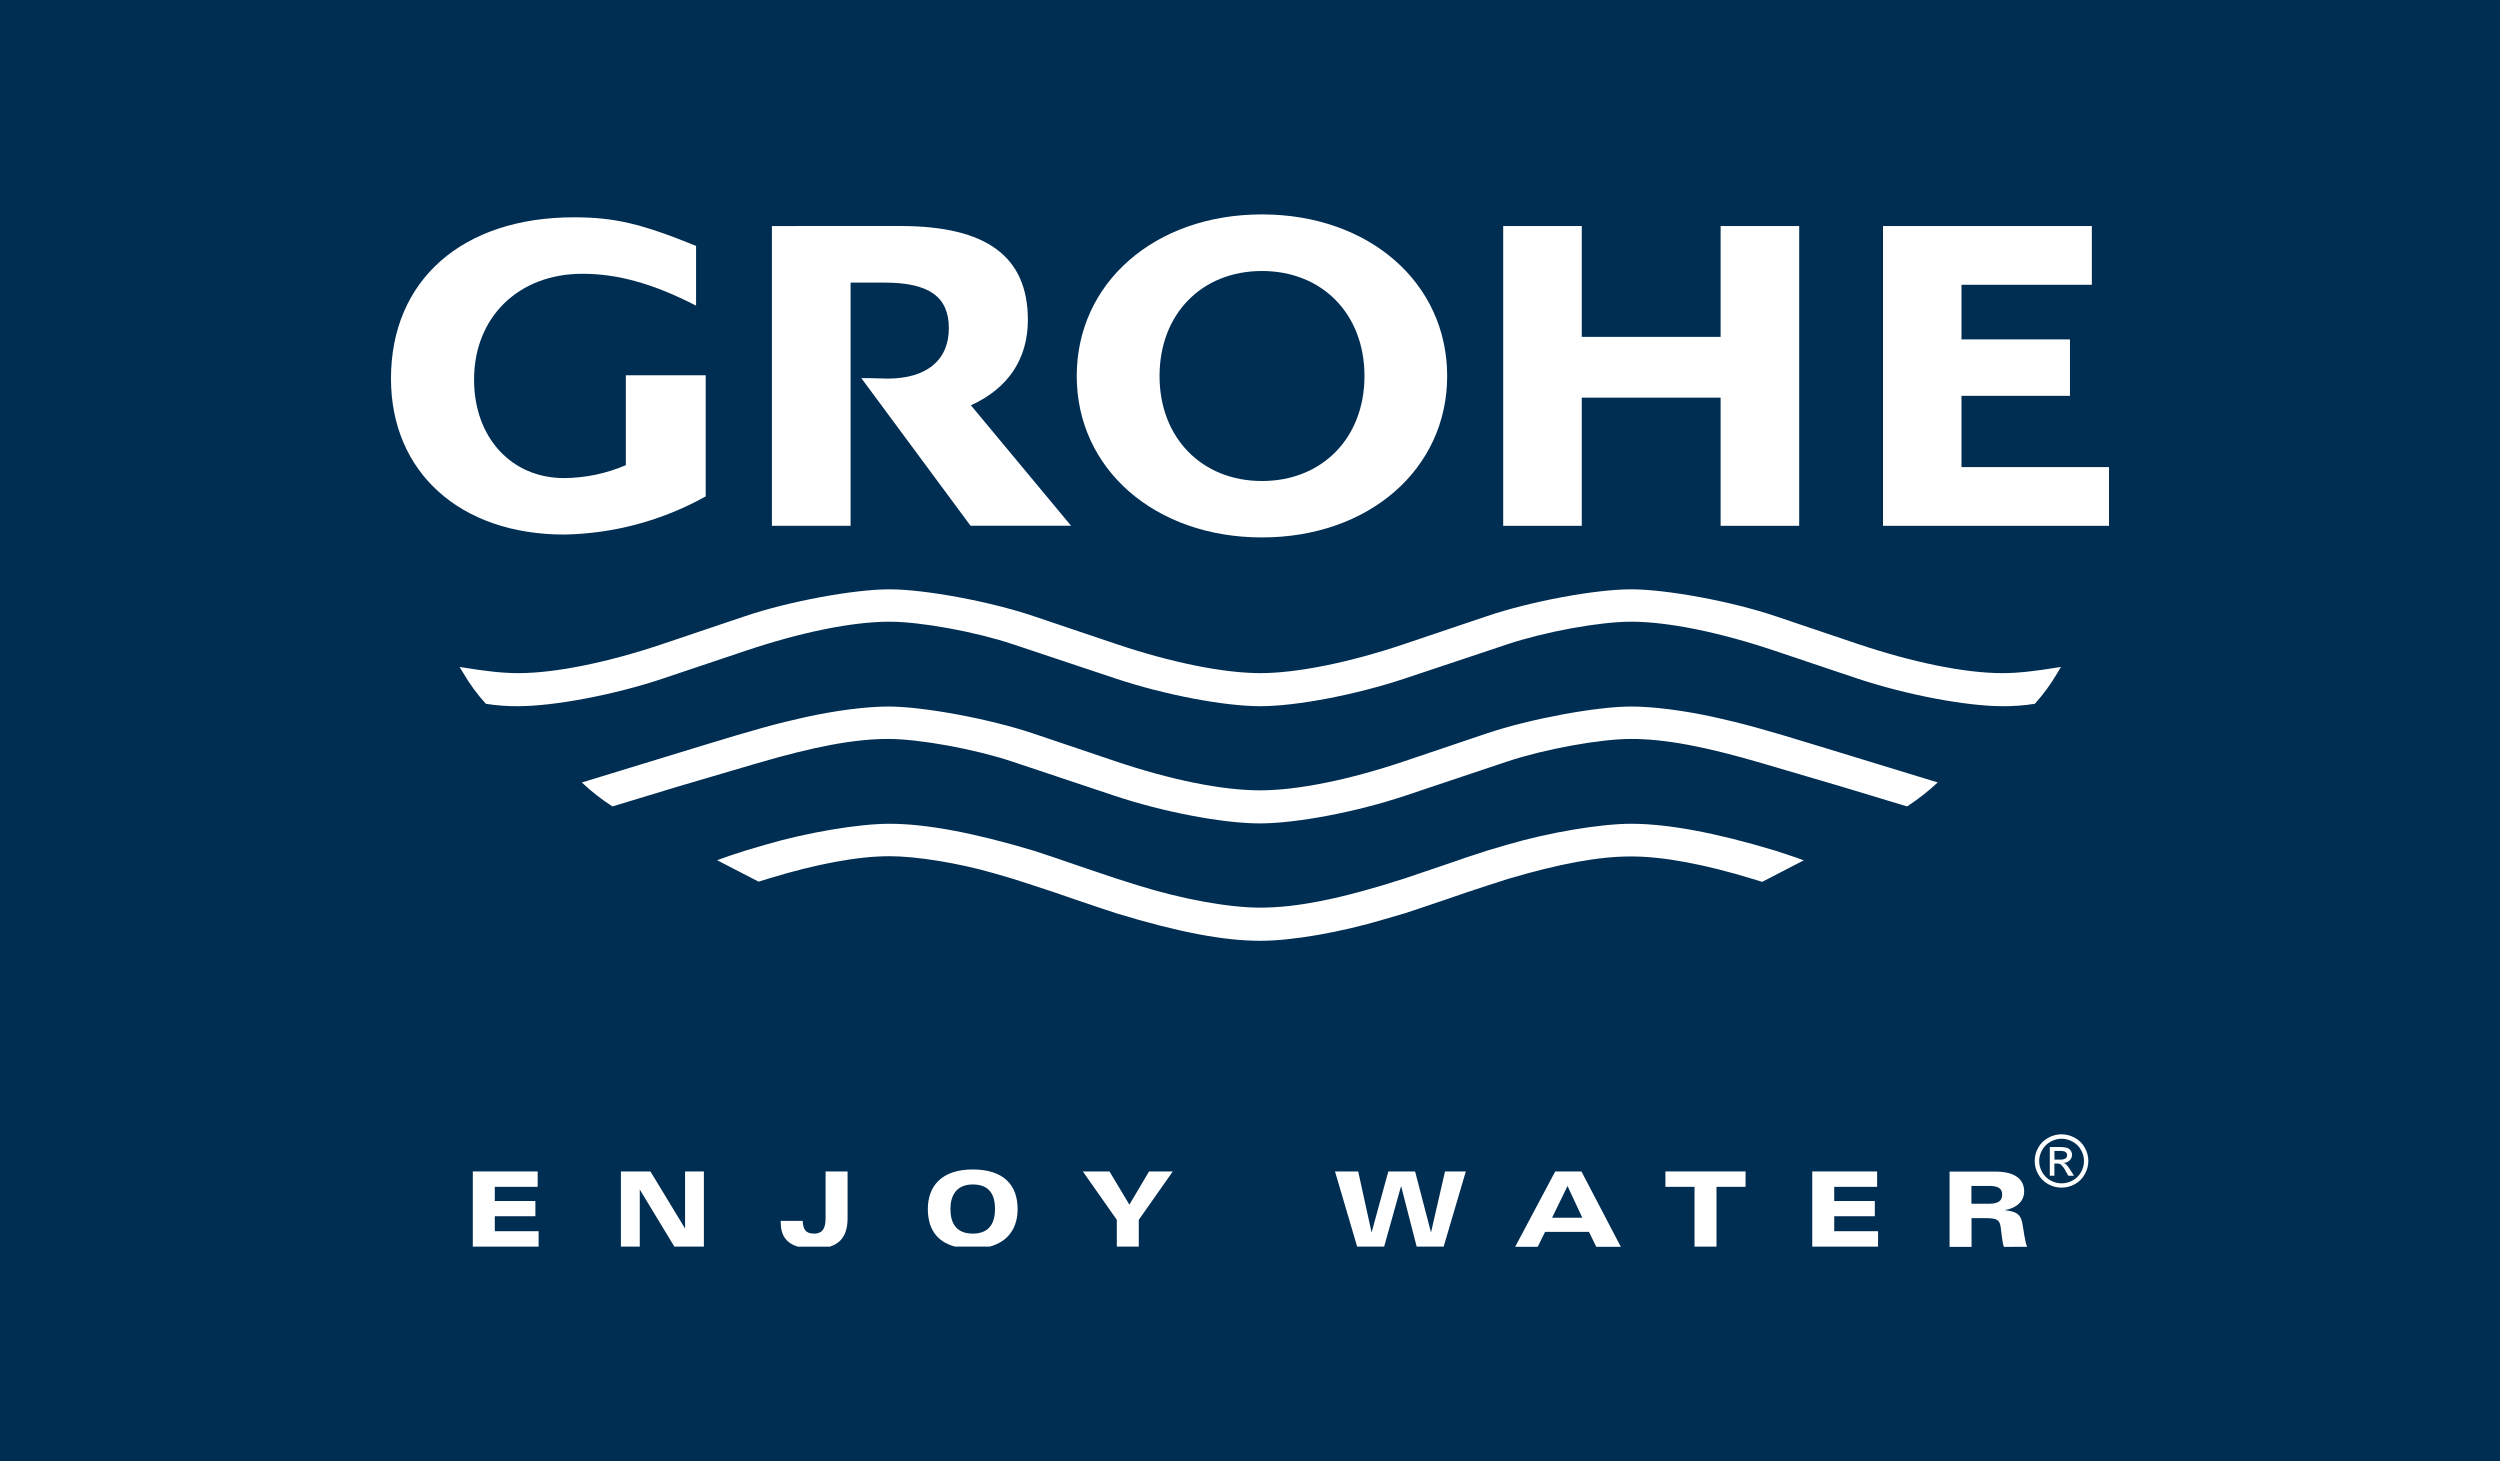
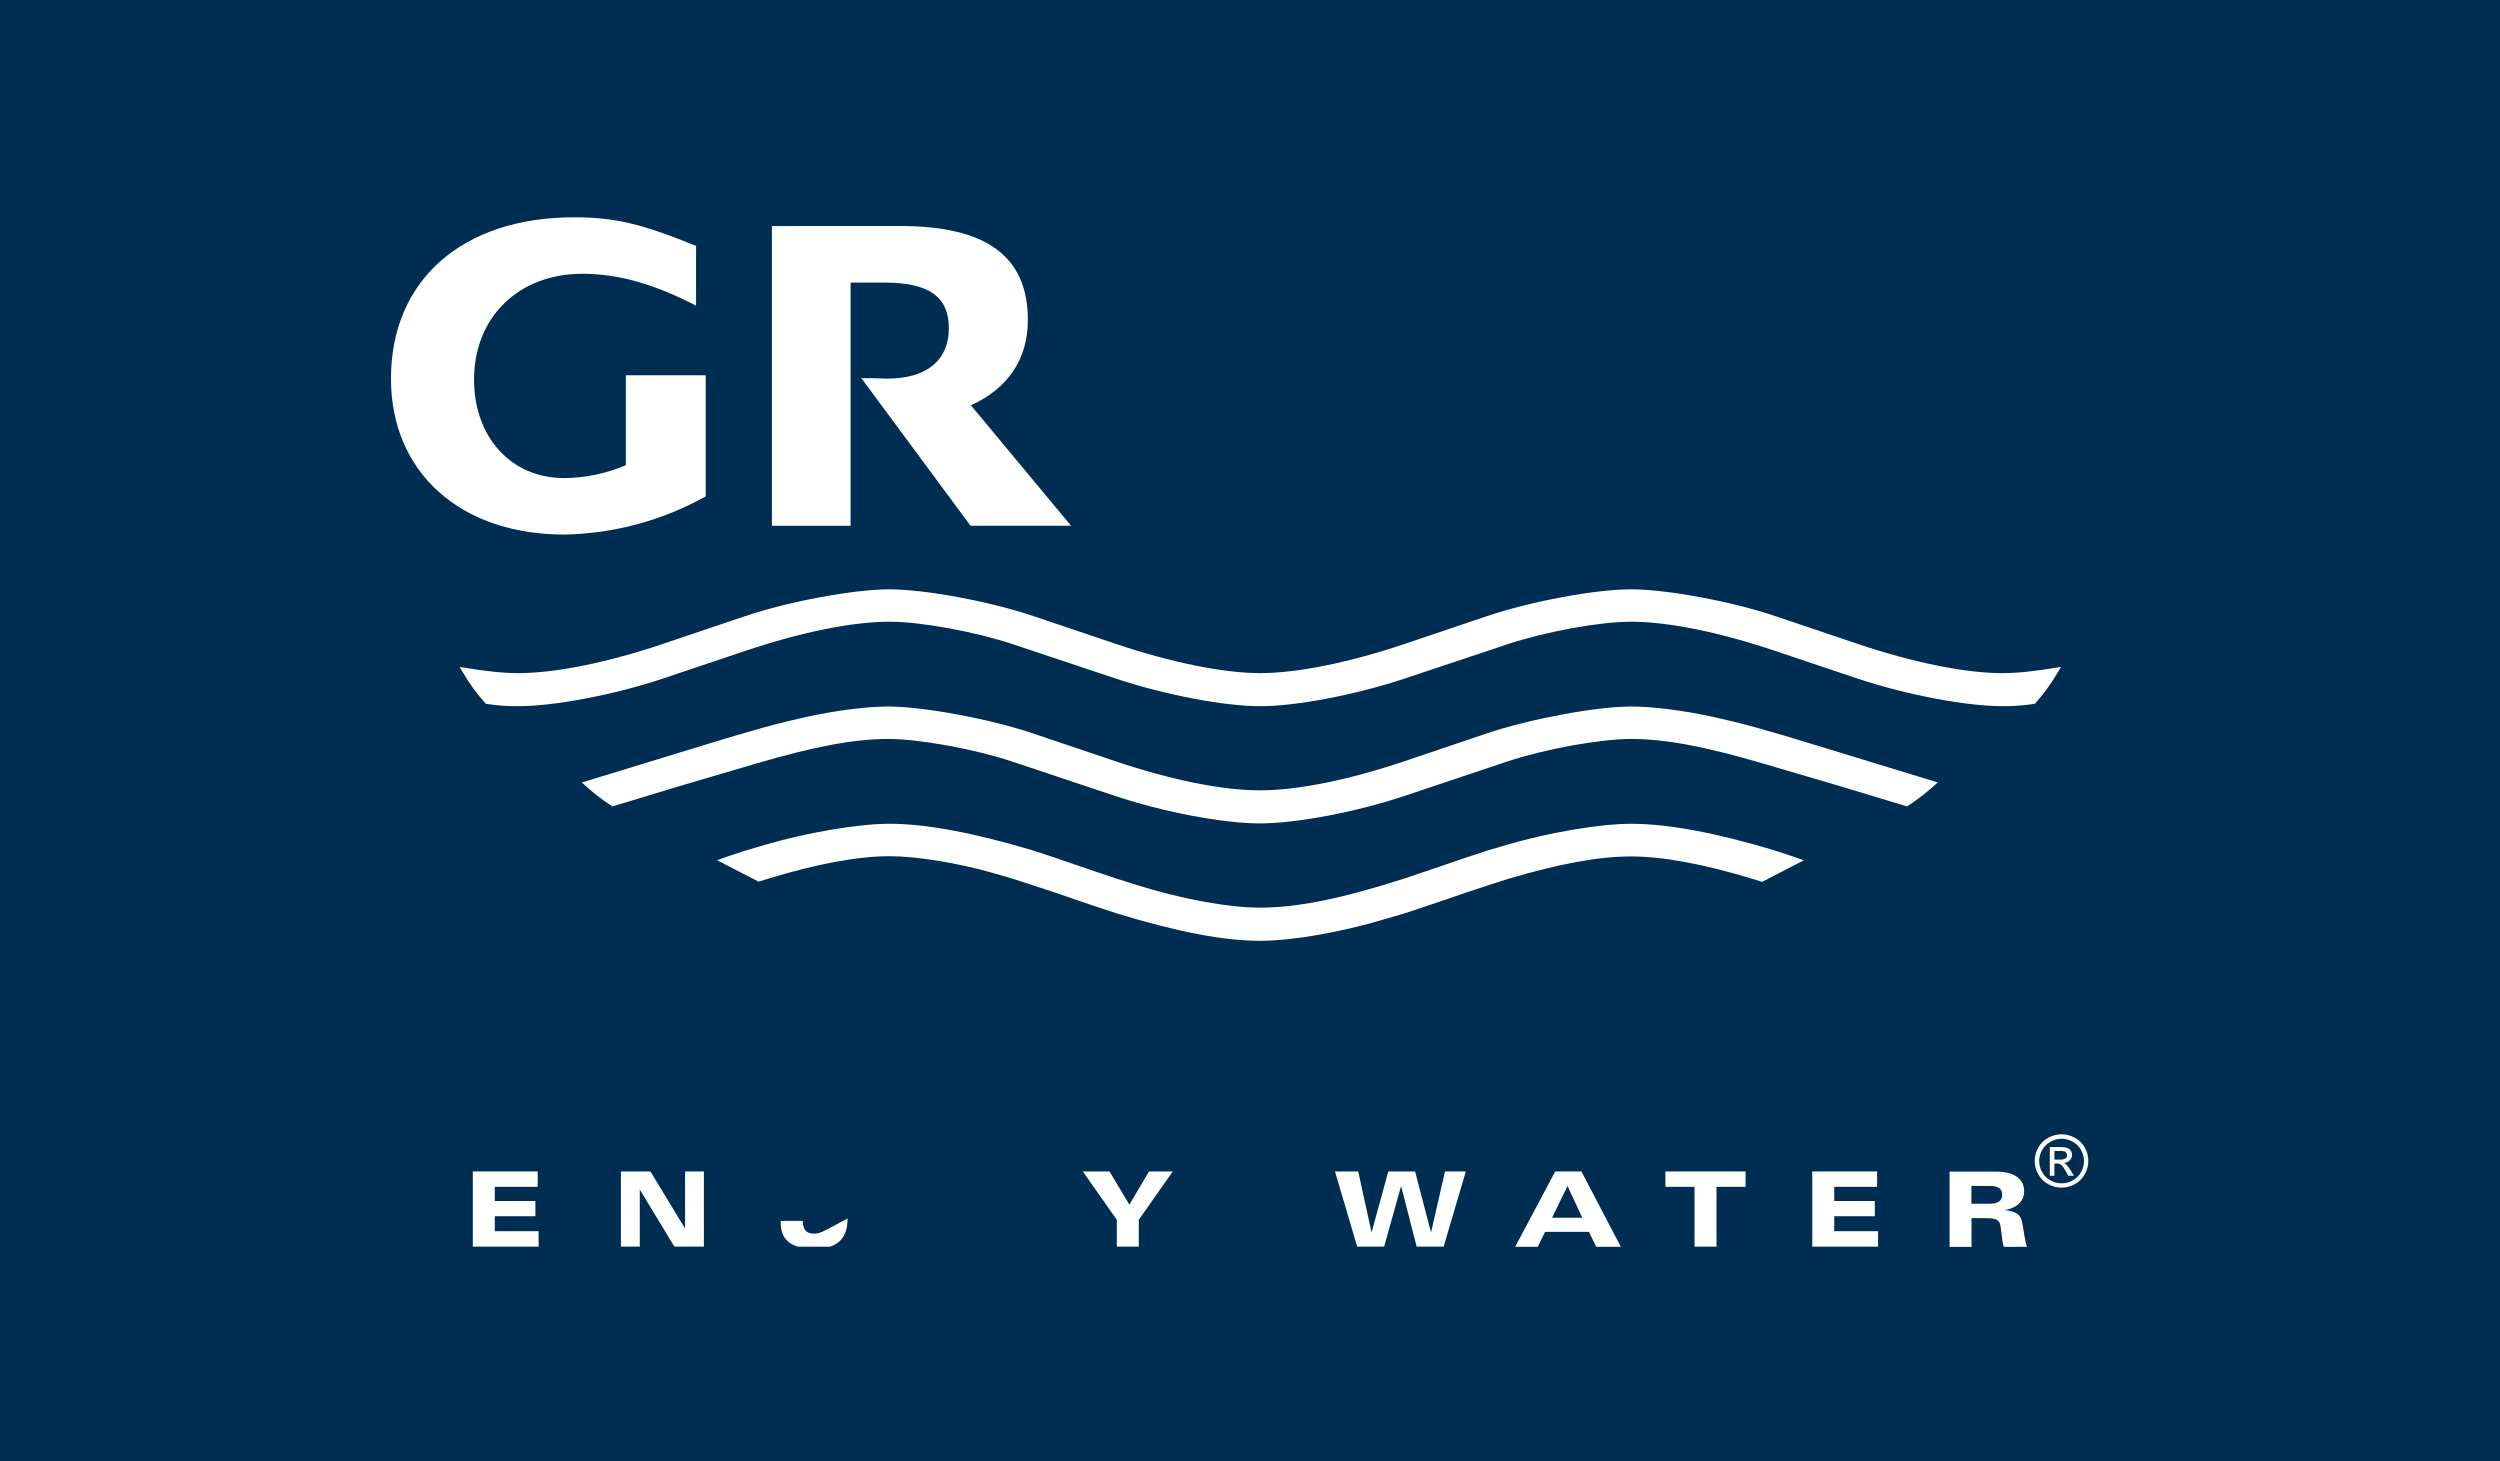
<svg xmlns="http://www.w3.org/2000/svg" width="154" height="90" viewBox="0 0 154 90" fill="none">
  <path fill-rule="evenodd" clip-rule="evenodd" d="M0 0H154V90H0V0Z" fill="#002D52" />
  <path d="M126.952 41.085C125.232 41.365 124.27 41.465 123.326 41.465C121.065 41.465 117.831 40.81 114.441 39.667L109.361 37.953C106.672 37.046 102.668 36.302 100.473 36.302C98.278 36.302 94.282 37.044 91.602 37.953L86.522 39.667C83.133 40.81 79.894 41.465 77.633 41.465C75.373 41.465 72.134 40.81 68.746 39.667L63.665 37.953C60.983 37.048 56.971 36.302 54.788 36.302C52.606 36.302 48.59 37.044 45.906 37.953L40.824 39.667C37.434 40.81 34.2 41.465 31.942 41.465C30.997 41.465 30.035 41.365 28.313 41.085L28.525 41.437C28.923 42.124 29.394 42.767 29.929 43.354C30.578 43.457 31.234 43.507 31.891 43.502C34.159 43.502 37.855 42.797 40.824 41.803L45.906 40.096C49.354 38.937 52.515 38.297 54.79 38.297C56.712 38.297 60.072 38.911 62.404 39.688L68.74 41.803C71.735 42.801 75.408 43.502 77.632 43.502C79.855 43.502 83.523 42.799 86.516 41.803L92.852 39.688C95.184 38.911 98.548 38.297 100.467 38.297C102.747 38.297 105.9 38.937 109.35 40.096L114.43 41.803C117.412 42.797 121.108 43.502 123.376 43.502C124.036 43.506 124.695 43.456 125.348 43.354C125.877 42.764 126.346 42.121 126.745 41.437L126.956 41.085H126.952Z" fill="white" />
  <path d="M119.375 48.201L111.979 45.94C108.653 44.921 107.367 44.567 105.594 44.175C103.718 43.764 101.837 43.522 100.477 43.522C98.33 43.522 94.239 44.285 91.602 45.173L86.522 46.888C83.083 48.047 79.917 48.685 77.608 48.685C75.298 48.685 72.153 48.053 68.697 46.888L63.617 45.173C60.985 44.287 56.878 43.522 54.731 43.522C53.378 43.522 51.48 43.765 49.617 44.175C47.863 44.563 46.475 44.947 43.23 45.94L35.842 48.201C36.422 48.751 37.053 49.245 37.727 49.676L41.827 48.433L45.22 47.435L46.583 47.034C50.191 45.973 52.64 45.519 54.727 45.519C56.622 45.519 60.05 46.144 62.338 46.908L68.69 49.03C71.662 50.023 75.349 50.722 77.602 50.722C79.855 50.722 83.566 50.017 86.514 49.03L92.85 46.908C95.128 46.147 98.578 45.517 100.466 45.519C102.56 45.519 104.989 45.971 108.608 47.034L109.97 47.435L113.364 48.433L117.477 49.676C118.148 49.24 118.778 48.747 119.361 48.201H119.375Z" fill="white" />
  <path d="M111.098 52.991L110.632 52.822L109.361 52.401C105.676 51.288 102.726 50.744 100.475 50.744C98.589 50.744 95.396 51.282 92.864 52.028L91.602 52.399C90.959 52.608 90.533 52.748 90.323 52.82L89.054 53.256L87.79 53.685L86.521 54.113C82.663 55.356 79.916 55.911 77.633 55.911C75.669 55.911 72.754 55.377 70.017 54.514L68.746 54.113L67.476 53.685L66.213 53.256L64.942 52.82L63.665 52.399C59.986 51.295 57.029 50.743 54.792 50.744C52.895 50.744 49.708 51.282 47.172 52.028L45.908 52.399C45.01 52.688 44.823 52.752 44.173 52.989L46.728 54.31L47.298 54.134C50.28 53.219 52.843 52.742 54.801 52.742C56.445 52.742 59.019 53.16 61.138 53.768L62.409 54.139L63.671 54.547L64.947 54.968L66.218 55.404L67.482 55.833L68.751 56.254C72.566 57.417 75.373 57.955 77.643 57.953C79.588 57.953 82.565 57.438 85.256 56.632L86.527 56.261L87.796 55.84L89.06 55.412L90.329 54.976L91.607 54.555L92.869 54.147C96.11 53.191 98.497 52.755 100.484 52.757C102.441 52.757 105.002 53.234 107.978 54.147L108.548 54.323L111.103 53.002L111.098 52.991Z" fill="white" />
  <path d="M38.552 23.118V28.654C37.352 29.17 36.06 29.441 34.752 29.45C31.493 29.45 29.202 26.945 29.202 23.382C29.202 19.54 31.94 16.865 35.869 16.865C38.064 16.865 40.241 17.473 42.878 18.827V15.147C39.507 13.776 37.846 13.386 35.356 13.386C28.477 13.386 24.084 17.258 24.084 23.322C24.084 29.09 28.347 32.928 34.754 32.928C37.81 32.874 40.805 32.067 43.471 30.578V23.118H38.552Z" fill="white" />
  <path d="M47.55 13.924V32.39H52.396V17.408H54.485C57.221 17.408 58.449 18.278 58.449 20.215C58.449 22.194 57.076 23.322 54.668 23.322L53.602 23.294H53.059L59.783 32.384H65.975L59.806 24.964C62.096 23.936 63.317 22.109 63.317 19.709C63.317 15.798 60.771 13.922 55.46 13.922L47.55 13.924Z" fill="white" />
-   <path d="M92.597 13.924V32.39H97.437V24.495H105.99V32.39H110.83V13.924H105.99V20.751H97.437V13.924H92.597Z" fill="white" />
-   <path d="M115.994 13.924V32.39H129.915V28.773H120.828V24.383H127.509V20.907H120.828V17.542H128.857V13.924H115.994Z" fill="white" />
-   <path fill-rule="evenodd" clip-rule="evenodd" d="M66.327 23.163C66.327 28.899 71.154 33.106 77.736 33.106C84.319 33.106 89.147 28.899 89.146 23.161C89.144 17.423 84.341 13.221 77.766 13.208H77.704C71.129 13.221 66.327 17.421 66.327 23.163ZM71.428 23.163C71.428 19.351 74.018 16.694 77.736 16.694C81.454 16.694 84.052 19.349 84.052 23.163C84.052 26.977 81.443 29.63 77.736 29.63C74.029 29.63 71.426 26.964 71.428 23.161V23.163Z" fill="white" />
  <path d="M90.295 72.161H89.013L88.15 75.92L87.17 72.161H85.52L84.49 75.92L83.664 72.161H82.235L83.601 76.792H85.263L86.307 73.059L87.267 76.792H88.929L90.295 72.161Z" fill="white" />
  <path fill-rule="evenodd" clip-rule="evenodd" d="M99.841 76.801L97.418 72.163H95.801L93.335 76.801H94.725L95.176 75.885H97.882L98.328 76.801H99.841ZM97.471 75.014H95.607L96.559 73.059L97.471 75.014Z" fill="white" />
  <path d="M107.527 73.109V72.161H102.59V73.109H104.383V76.792H105.736V73.109H107.527Z" fill="white" />
  <path d="M115.688 76.792V75.842H112.988V74.92H115.489V73.983H112.988V73.109H115.631V72.161H111.635V76.792H115.688Z" fill="white" />
  <path fill-rule="evenodd" clip-rule="evenodd" d="M124.867 76.801C124.719 76.43 124.662 75.762 124.565 75.3C124.442 74.744 124.153 74.632 123.488 74.543C124.119 74.447 124.688 74.068 124.688 73.395C124.688 72.588 124.048 72.171 122.927 72.171H120.094V76.808H121.447V75.039H122.349C122.955 75.039 123.094 75.148 123.187 75.36C123.281 75.571 123.29 76.358 123.437 76.808L124.867 76.801ZM123.333 73.594C123.333 73.927 123.146 74.15 122.535 74.15H121.439V73.052H122.535C123.057 73.052 123.333 73.193 123.333 73.584V73.594Z" fill="white" />
  <path d="M33.179 76.792V75.842H30.479V74.92H32.98V73.983H30.479V73.109H33.121V72.161H29.125V76.792H33.179Z" fill="white" />
  <path d="M43.359 76.792V72.161H42.2V75.677L40.066 72.161H38.248V76.792H39.41V73.276L41.542 76.792H43.359Z" fill="white" />
-   <path d="M52.211 75.035V72.163H50.856V75.055C50.856 75.773 50.58 75.992 50.148 75.992C49.608 75.992 49.471 75.703 49.445 75.204H48.092V75.3C48.092 76.091 48.433 76.58 49.147 76.794H51.113C51.829 76.571 52.211 76.033 52.211 75.037V75.035Z" fill="white" />
-   <path fill-rule="evenodd" clip-rule="evenodd" d="M62.685 74.477C62.685 73.026 61.854 72.039 59.921 72.039C57.988 72.039 57.155 73.078 57.155 74.477C57.155 75.621 57.651 76.484 58.833 76.792H60.961C62.15 76.476 62.685 75.59 62.685 74.477ZM61.293 74.477C61.293 75.291 60.978 75.99 59.921 75.99C58.864 75.99 58.547 75.291 58.547 74.477C58.547 73.662 58.901 72.963 59.921 72.963C61.004 72.963 61.293 73.662 61.293 74.477Z" fill="white" />
+   <path d="M52.211 75.035V72.163V75.055C50.856 75.773 50.58 75.992 50.148 75.992C49.608 75.992 49.471 75.703 49.445 75.204H48.092V75.3C48.092 76.091 48.433 76.58 49.147 76.794H51.113C51.829 76.571 52.211 76.033 52.211 75.037V75.035Z" fill="white" />
  <path d="M72.244 72.161H70.781L69.57 74.207L68.345 72.161H66.703L68.796 75.142V76.792H70.149V75.142L72.244 72.161Z" fill="white" />
  <path fill-rule="evenodd" clip-rule="evenodd" d="M126.991 69.872C127.276 69.874 127.556 69.947 127.804 70.085C128.066 70.223 128.28 70.435 128.421 70.694C128.565 70.943 128.642 71.226 128.642 71.514C128.642 71.802 128.565 72.085 128.421 72.334C128.281 72.592 128.07 72.804 127.811 72.944C127.561 73.085 127.277 73.158 126.99 73.158C126.702 73.158 126.419 73.085 126.168 72.944C125.91 72.803 125.698 72.591 125.556 72.334C125.413 72.084 125.337 71.802 125.337 71.514C125.337 71.226 125.413 70.944 125.556 70.694C125.699 70.435 125.915 70.224 126.177 70.085C126.425 69.947 126.704 69.874 126.988 69.872H126.991ZM126.991 70.145C126.753 70.149 126.52 70.213 126.313 70.33C126.096 70.448 125.918 70.624 125.799 70.839C125.678 71.046 125.614 71.282 125.614 71.522C125.614 71.762 125.678 71.998 125.799 72.206C125.918 72.42 126.096 72.596 126.311 72.714C126.52 72.832 126.756 72.894 126.996 72.894C127.236 72.894 127.472 72.832 127.681 72.714C127.896 72.596 128.072 72.42 128.19 72.206C128.311 71.998 128.374 71.762 128.374 71.522C128.374 71.282 128.311 71.046 128.19 70.839C128.072 70.623 127.893 70.446 127.675 70.33C127.469 70.213 127.237 70.149 126.999 70.145H126.991ZM126.268 72.425V70.657H126.878C127.03 70.65 127.183 70.667 127.331 70.707C127.422 70.737 127.501 70.796 127.554 70.876C127.608 70.952 127.638 71.042 127.638 71.135C127.639 71.198 127.627 71.26 127.603 71.318C127.579 71.376 127.543 71.429 127.498 71.473C127.4 71.573 127.266 71.631 127.126 71.635C127.182 71.656 127.233 71.688 127.277 71.729C127.378 71.835 127.466 71.953 127.539 72.08L127.757 72.425H127.407L127.249 72.147C127.175 71.992 127.073 71.853 126.949 71.735C126.881 71.69 126.8 71.668 126.719 71.674H126.55V72.425H126.268ZM126.553 71.43H126.902C127.02 71.442 127.139 71.416 127.241 71.356C127.271 71.333 127.295 71.303 127.311 71.269C127.327 71.235 127.335 71.197 127.334 71.16C127.335 71.11 127.319 71.061 127.29 71.02C127.26 70.977 127.217 70.944 127.167 70.926C127.073 70.901 126.976 70.891 126.88 70.896H126.553V71.43Z" fill="white" />
</svg>